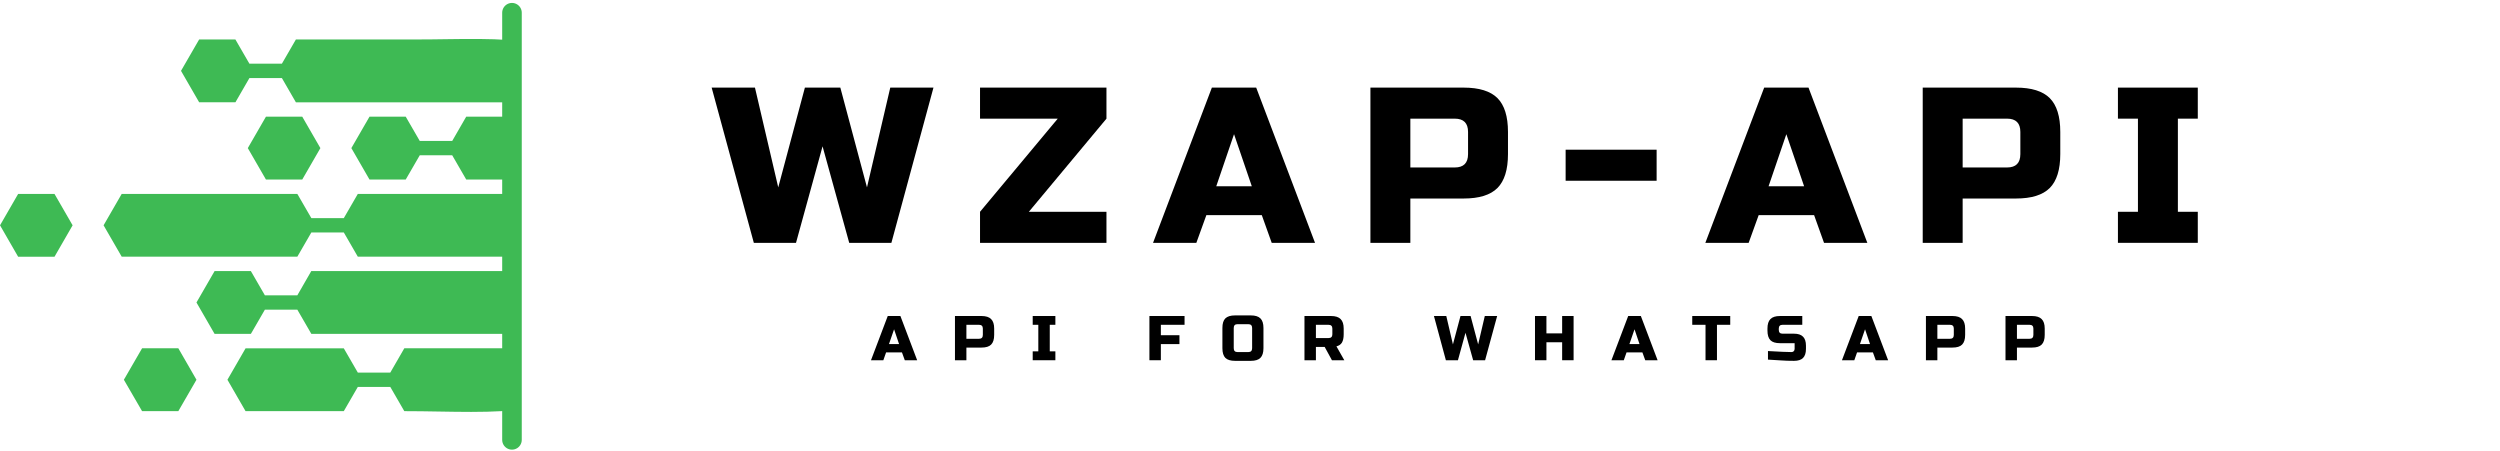
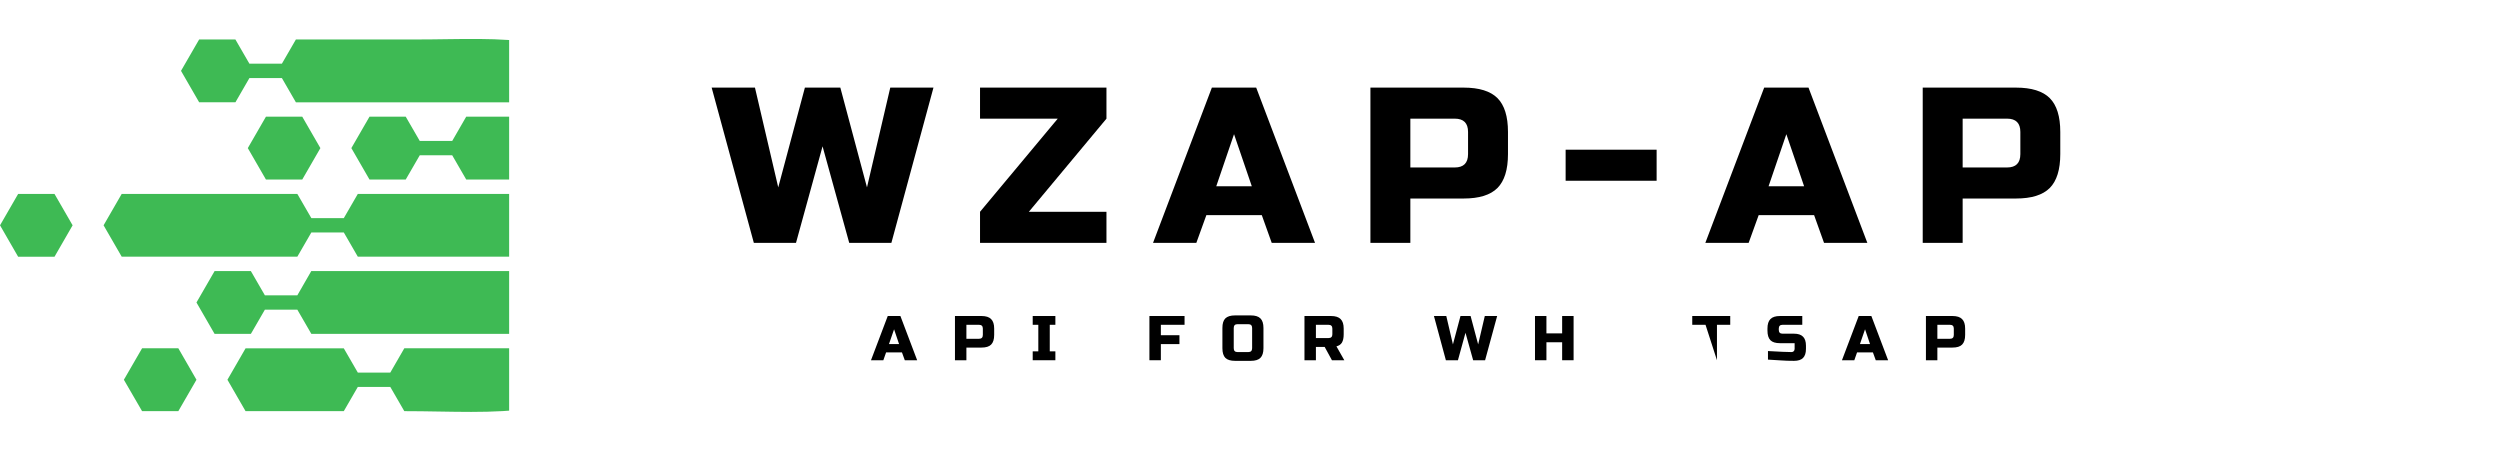
<svg xmlns="http://www.w3.org/2000/svg" width="510" zoomAndPan="magnify" viewBox="0 0 382.5 69" height="92" preserveAspectRatio="xMidYMid meet" version="1.0">
  <defs>
    <g />
    <clipPath id="cdf55fe948">
      <path d="M 15 29 L 77.898 29 L 77.898 40 L 15 40 Z M 15 29 " clip-rule="nonzero" />
    </clipPath>
    <clipPath id="12d7ad752b">
      <path d="M 27 5 L 77.898 5 L 77.898 16 L 27 16 Z M 27 5 " clip-rule="nonzero" />
    </clipPath>
    <clipPath id="14b5ca6f3d">
      <path d="M 53 17 L 77.898 17 L 77.898 28 L 53 28 Z M 53 17 " clip-rule="nonzero" />
    </clipPath>
    <clipPath id="1cb38190ad">
      <path d="M 30 41 L 77.898 41 L 77.898 52 L 30 52 Z M 30 41 " clip-rule="nonzero" />
    </clipPath>
    <clipPath id="2bd779f12d">
      <path d="M 34 53 L 77.898 53 L 77.898 64 L 34 64 Z M 34 53 " clip-rule="nonzero" />
    </clipPath>
    <clipPath id="1358356329">
-       <path d="M 76 0.047 L 80 0.047 L 80 68.953 L 76 68.953 Z M 76 0.047 " clip-rule="nonzero" />
-     </clipPath>
+       </clipPath>
  </defs>
  <g clip-path="url(#cdf55fe948)">
    <path fill="#3eba54" d="M 104.973 29.668 L 54.746 29.668 L 52.602 33.375 L 47.637 33.375 L 45.492 29.668 C 43.645 29.668 20.469 29.668 18.621 29.668 L 15.848 34.473 L 18.621 39.273 C 20.469 39.273 43.645 39.273 45.492 39.273 L 47.637 35.566 L 52.602 35.566 L 54.746 39.273 L 104.973 39.273 C 105.523 36.102 105.523 32.852 104.973 29.668 Z M 104.973 29.668 " fill-opacity="1" fill-rule="nonzero" />
  </g>
  <g clip-path="url(#12d7ad752b)">
    <path fill="#3eba54" d="M 36.016 15.656 L 38.16 11.945 L 43.129 11.945 L 45.273 15.656 L 98.223 15.656 C 88.273 4.438 77.109 6.039 63.652 6.039 L 45.273 6.039 L 43.129 9.746 L 38.16 9.746 L 36.016 6.039 L 30.469 6.039 L 27.695 10.84 L 30.469 15.645 L 36.016 15.645 Z M 36.016 15.656 " fill-opacity="1" fill-rule="nonzero" />
  </g>
  <g clip-path="url(#14b5ca6f3d)">
    <path fill="#3eba54" d="M 69.188 21.566 L 64.223 21.566 L 62.078 17.855 L 56.531 17.855 L 53.758 22.66 L 56.531 27.465 L 62.078 27.465 L 64.223 23.758 L 69.188 23.758 L 71.332 27.465 L 104.504 27.465 C 103.609 23.957 102.055 20.707 99.988 17.848 L 71.332 17.848 Z M 69.188 21.566 " fill-opacity="1" fill-rule="nonzero" />
  </g>
  <path fill="#3eba54" d="M 2.777 29.668 L 0.004 34.473 L 2.777 39.285 L 8.336 39.285 L 11.109 34.473 L 8.336 29.668 Z M 2.777 29.668 " fill-opacity="1" fill-rule="nonzero" />
  <path fill="#3eba54" d="M 37.914 22.66 L 40.688 27.465 L 46.246 27.465 L 49.02 22.66 L 46.246 17.855 L 40.688 17.855 Z M 37.914 22.66 " fill-opacity="1" fill-rule="nonzero" />
  <path fill="#3eba54" d="M 21.738 53.289 L 18.953 58.102 L 21.738 62.906 L 27.285 62.906 L 30.059 58.102 L 27.285 53.289 Z M 21.738 53.289 " fill-opacity="1" fill-rule="nonzero" />
  <g clip-path="url(#1cb38190ad)">
    <path fill="#3eba54" d="M 45.492 45.184 L 40.527 45.184 L 38.383 41.477 L 32.832 41.477 L 30.059 46.281 L 32.832 51.086 L 38.383 51.086 L 40.527 47.379 L 45.492 47.379 L 47.637 51.086 L 99.977 51.086 C 102.047 48.227 103.598 44.977 104.496 41.469 C 87.117 41.469 65.004 41.469 47.629 41.469 Z M 45.492 45.184 " fill-opacity="1" fill-rule="nonzero" />
  </g>
  <g clip-path="url(#2bd779f12d)">
    <path fill="#3eba54" d="M 59.715 57.004 L 54.746 57.004 L 52.602 53.297 C 47.598 53.297 42.586 53.297 37.57 53.297 L 34.797 58.102 L 37.57 62.906 C 42.586 62.906 47.59 62.906 52.602 62.906 L 54.746 59.199 L 59.715 59.199 L 61.859 62.906 C 76.07 62.906 88.016 64.801 98.223 53.289 L 61.859 53.289 Z M 59.715 57.004 " fill-opacity="1" fill-rule="nonzero" />
  </g>
  <g fill="#000000" fill-opacity="1">
    <g transform="translate(109.227, 37.154)">
      <g>
        <path d="M 19.344 -23.75 L 23.422 -8.484 L 26.984 -23.75 L 33.594 -23.75 L 27.156 0 L 20.703 0 L 16.625 -14.766 L 12.562 0 L 6.109 0 L -0.344 -23.75 L 6.281 -23.75 L 9.844 -8.484 L 13.922 -23.75 Z M 19.344 -23.75 " />
      </g>
    </g>
  </g>
  <g fill="#000000" fill-opacity="1">
    <g transform="translate(149.272, 37.154)">
      <g>
        <path d="M 20.016 -19 L 8.141 -4.75 L 20.016 -4.75 L 20.016 0 L 0.672 0 L 0.672 -4.75 L 12.562 -19 L 0.672 -19 L 0.672 -23.75 L 20.016 -23.75 Z M 20.016 -19 " />
      </g>
    </g>
  </g>
  <g fill="#000000" fill-opacity="1">
    <g transform="translate(176.76, 37.154)">
      <g>
        <path d="M 6.281 0 L -0.344 0 L 8.656 -23.75 L 15.438 -23.75 L 24.438 0 L 17.812 0 L 16.297 -4.234 L 7.812 -4.234 Z M 9.328 -8.656 L 14.766 -8.656 L 12.047 -16.625 Z M 9.328 -8.656 " />
      </g>
    </g>
  </g>
  <g fill="#000000" fill-opacity="1">
    <g transform="translate(207.643, 37.154)">
      <g>
        <path d="M 2.031 -23.75 L 16.297 -23.75 C 18.672 -23.75 20.395 -23.211 21.469 -22.141 C 22.539 -21.066 23.078 -19.344 23.078 -16.969 L 23.078 -13.578 C 23.078 -11.203 22.539 -9.473 21.469 -8.391 C 20.395 -7.316 18.672 -6.781 16.297 -6.781 L 8.141 -6.781 L 8.141 0 L 2.031 0 Z M 16.969 -16.969 C 16.969 -18.32 16.289 -19 14.938 -19 L 8.141 -19 L 8.141 -11.531 L 14.938 -11.531 C 16.289 -11.531 16.969 -12.211 16.969 -13.578 Z M 16.969 -16.969 " />
      </g>
    </g>
  </g>
  <g fill="#000000" fill-opacity="1">
    <g transform="translate(238.525, 37.154)">
      <g>
        <path d="M 1.016 -9.5 L 1.016 -14.25 L 14.938 -14.25 L 14.938 -9.5 Z M 1.016 -9.5 " />
      </g>
    </g>
  </g>
  <g fill="#000000" fill-opacity="1">
    <g transform="translate(261.263, 37.154)">
      <g>
        <path d="M 6.281 0 L -0.344 0 L 8.656 -23.75 L 15.438 -23.75 L 24.438 0 L 17.812 0 L 16.297 -4.234 L 7.812 -4.234 Z M 9.328 -8.656 L 14.766 -8.656 L 12.047 -16.625 Z M 9.328 -8.656 " />
      </g>
    </g>
  </g>
  <g fill="#000000" fill-opacity="1">
    <g transform="translate(292.145, 37.154)">
      <g>
        <path d="M 2.031 -23.75 L 16.297 -23.75 C 18.672 -23.75 20.395 -23.211 21.469 -22.141 C 22.539 -21.066 23.078 -19.344 23.078 -16.969 L 23.078 -13.578 C 23.078 -11.203 22.539 -9.473 21.469 -8.391 C 20.395 -7.316 18.672 -6.781 16.297 -6.781 L 8.141 -6.781 L 8.141 0 L 2.031 0 Z M 16.969 -16.969 C 16.969 -18.32 16.289 -19 14.938 -19 L 8.141 -19 L 8.141 -11.531 L 14.938 -11.531 C 16.289 -11.531 16.969 -12.211 16.969 -13.578 Z M 16.969 -16.969 " />
      </g>
    </g>
  </g>
  <g fill="#000000" fill-opacity="1">
    <g transform="translate(323.027, 37.154)">
      <g>
-         <path d="M 13.234 0 L 1.016 0 L 1.016 -4.75 L 4.078 -4.75 L 4.078 -19 L 1.016 -19 L 1.016 -23.75 L 13.234 -23.75 L 13.234 -19 L 10.188 -19 L 10.188 -4.75 L 13.234 -4.75 Z M 13.234 0 " />
-       </g>
+         </g>
    </g>
  </g>
  <g fill="#000000" fill-opacity="1">
    <g transform="translate(133.356, 55.116)">
      <g>
        <path d="M 1.797 0 L -0.094 0 L 2.469 -6.766 L 4.406 -6.766 L 6.969 0 L 5.078 0 L 4.641 -1.203 L 2.219 -1.203 Z M 2.656 -2.469 L 4.203 -2.469 L 3.438 -4.734 Z M 2.656 -2.469 " />
      </g>
    </g>
  </g>
  <g fill="#000000" fill-opacity="1">
    <g transform="translate(145.531, 55.116)">
      <g>
        <path d="M 0.578 -6.766 L 4.641 -6.766 C 5.316 -6.766 5.805 -6.609 6.109 -6.297 C 6.422 -5.992 6.578 -5.508 6.578 -4.844 L 6.578 -3.875 C 6.578 -3.195 6.422 -2.703 6.109 -2.391 C 5.805 -2.086 5.316 -1.938 4.641 -1.938 L 2.328 -1.938 L 2.328 0 L 0.578 0 Z M 4.844 -4.844 C 4.844 -5.227 4.645 -5.422 4.25 -5.422 L 2.328 -5.422 L 2.328 -3.281 L 4.25 -3.281 C 4.645 -3.281 4.844 -3.477 4.844 -3.875 Z M 4.844 -4.844 " />
      </g>
    </g>
  </g>
  <g fill="#000000" fill-opacity="1">
    <g transform="translate(157.707, 55.116)">
      <g>
        <path d="M 3.766 0 L 0.297 0 L 0.297 -1.359 L 1.156 -1.359 L 1.156 -5.422 L 0.297 -5.422 L 0.297 -6.766 L 3.766 -6.766 L 3.766 -5.422 L 2.906 -5.422 L 2.906 -1.359 L 3.766 -1.359 Z M 3.766 0 " />
      </g>
    </g>
  </g>
  <g fill="#000000" fill-opacity="1">
    <g transform="translate(167.076, 55.116)">
      <g />
    </g>
  </g>
  <g fill="#000000" fill-opacity="1">
    <g transform="translate(175.283, 55.116)">
      <g>
        <path d="M 2.328 0 L 0.578 0 L 0.578 -6.766 L 5.953 -6.766 L 5.953 -5.422 L 2.328 -5.422 L 2.328 -3.828 L 5.172 -3.828 L 5.172 -2.469 L 2.328 -2.469 Z M 2.328 0 " />
      </g>
    </g>
  </g>
  <g fill="#000000" fill-opacity="1">
    <g transform="translate(186.637, 55.116)">
      <g>
        <path d="M 4.938 -4.938 C 4.938 -5.32 4.742 -5.516 4.359 -5.516 L 2.703 -5.516 C 2.316 -5.516 2.125 -5.32 2.125 -4.938 L 2.125 -1.844 C 2.125 -1.445 2.316 -1.25 2.703 -1.25 L 4.359 -1.25 C 4.742 -1.25 4.938 -1.445 4.938 -1.844 Z M 6.672 -1.844 C 6.672 -1.164 6.516 -0.672 6.203 -0.359 C 5.898 -0.055 5.41 0.094 4.734 0.094 L 2.328 0.094 C 1.648 0.094 1.156 -0.055 0.844 -0.359 C 0.539 -0.672 0.391 -1.164 0.391 -1.844 L 0.391 -4.938 C 0.391 -5.613 0.539 -6.102 0.844 -6.406 C 1.156 -6.707 1.648 -6.859 2.328 -6.859 L 4.734 -6.859 C 5.41 -6.859 5.898 -6.707 6.203 -6.406 C 6.516 -6.102 6.672 -5.613 6.672 -4.938 Z M 6.672 -1.844 " />
      </g>
    </g>
  </g>
  <g fill="#000000" fill-opacity="1">
    <g transform="translate(199.006, 55.116)">
      <g>
        <path d="M 0.578 -6.766 L 4.641 -6.766 C 5.316 -6.766 5.805 -6.609 6.109 -6.297 C 6.422 -5.992 6.578 -5.508 6.578 -4.844 L 6.578 -3.969 C 6.578 -3.426 6.488 -3.004 6.312 -2.703 C 6.133 -2.41 5.852 -2.219 5.469 -2.125 L 6.672 0 L 4.781 0 L 3.672 -2.031 L 2.328 -2.031 L 2.328 0 L 0.578 0 Z M 4.844 -4.844 C 4.844 -5.227 4.645 -5.422 4.25 -5.422 L 2.328 -5.422 L 2.328 -3.391 L 4.25 -3.391 C 4.645 -3.391 4.844 -3.582 4.844 -3.969 Z M 4.844 -4.844 " />
      </g>
    </g>
  </g>
  <g fill="#000000" fill-opacity="1">
    <g transform="translate(211.278, 55.116)">
      <g />
    </g>
  </g>
  <g fill="#000000" fill-opacity="1">
    <g transform="translate(219.486, 55.116)">
      <g>
        <path d="M 5.516 -6.766 L 6.672 -2.422 L 7.688 -6.766 L 9.578 -6.766 L 7.734 0 L 5.906 0 L 4.734 -4.203 L 3.578 0 L 1.734 0 L -0.094 -6.766 L 1.797 -6.766 L 2.812 -2.422 L 3.969 -6.766 Z M 5.516 -6.766 " />
      </g>
    </g>
  </g>
  <g fill="#000000" fill-opacity="1">
    <g transform="translate(234.275, 55.116)">
      <g>
        <path d="M 6.484 0 L 4.734 0 L 4.734 -2.75 L 2.328 -2.75 L 2.328 0 L 0.578 0 L 0.578 -6.766 L 2.328 -6.766 L 2.328 -4.109 L 4.734 -4.109 L 4.734 -6.766 L 6.484 -6.766 Z M 6.484 0 " />
      </g>
    </g>
  </g>
  <g fill="#000000" fill-opacity="1">
    <g transform="translate(246.644, 55.116)">
      <g>
+         </g>
+     </g>
+   </g>
+   <g fill="#000000" fill-opacity="1">
+     <g transform="translate(258.82, 55.116)">
+       <g>
+         <path d="M 3.875 0 L 2.125 -5.422 L 0.094 -5.422 L 0.094 -6.766 L 5.906 -6.766 L 5.906 -5.422 L 3.875 -5.422 Z M 3.875 0 " />
+       </g>
+     </g>
+   </g>
+   <g fill="#000000" fill-opacity="1">
+     <g transform="translate(270.124, 55.116)">
+       <g>
+         <path d="M 0.375 -1.406 C 2.145 -1.301 3.344 -1.25 3.969 -1.25 C 4.113 -1.25 4.227 -1.289 4.312 -1.375 C 4.406 -1.469 4.453 -1.586 4.453 -1.734 L 4.453 -2.609 L 2.219 -2.609 C 1.539 -2.609 1.051 -2.758 0.75 -3.062 C 0.445 -3.375 0.297 -3.867 0.297 -4.547 L 0.297 -4.844 C 0.297 -5.508 0.445 -5.992 0.75 -6.297 C 1.051 -6.609 1.539 -6.766 2.219 -6.766 L 5.625 -6.766 L 5.625 -5.422 L 2.609 -5.422 C 2.223 -5.422 2.031 -5.227 2.031 -4.844 L 2.031 -4.641 C 2.031 -4.254 2.223 -4.062 2.609 -4.062 L 4.359 -4.062 C 4.984 -4.062 5.441 -3.91 5.734 -3.609 C 6.035 -3.316 6.188 -2.852 6.188 -2.219 L 6.188 -1.734 C 6.188 -1.109 6.035 -0.645 5.734 -0.344 C 5.441 -0.051 4.984 0.094 4.359 0.094 C 4.023 0.094 3.676 0.086 3.312 0.078 L 2.422 0.031 C 1.766 0 1.082 -0.039 0.375 -0.094 Z M 0.375 -1.406 " />
+       </g>
+     </g>
+   </g>
+   <g fill="#000000" fill-opacity="1">
+     <g transform="translate(281.913, 55.116)">
+       <g>
        <path d="M 1.797 0 L -0.094 0 L 2.469 -6.766 L 4.406 -6.766 L 6.969 0 L 5.078 0 L 4.641 -1.203 L 2.219 -1.203 Z M 2.656 -2.469 L 4.203 -2.469 L 3.438 -4.734 Z M 2.656 -2.469 " />
      </g>
    </g>
  </g>
  <g fill="#000000" fill-opacity="1">
-     <g transform="translate(258.82, 55.116)">
-       <g>
-         <path d="M 3.875 0 L 2.125 0 L 2.125 -5.422 L 0.094 -5.422 L 0.094 -6.766 L 5.906 -6.766 L 5.906 -5.422 L 3.875 -5.422 Z M 3.875 0 " />
-       </g>
-     </g>
-   </g>
-   <g fill="#000000" fill-opacity="1">
-     <g transform="translate(270.124, 55.116)">
-       <g>
-         <path d="M 0.375 -1.406 C 2.145 -1.301 3.344 -1.25 3.969 -1.25 C 4.113 -1.25 4.227 -1.289 4.312 -1.375 C 4.406 -1.469 4.453 -1.586 4.453 -1.734 L 4.453 -2.609 L 2.219 -2.609 C 1.539 -2.609 1.051 -2.758 0.75 -3.062 C 0.445 -3.375 0.297 -3.867 0.297 -4.547 L 0.297 -4.844 C 0.297 -5.508 0.445 -5.992 0.75 -6.297 C 1.051 -6.609 1.539 -6.766 2.219 -6.766 L 5.625 -6.766 L 5.625 -5.422 L 2.609 -5.422 C 2.223 -5.422 2.031 -5.227 2.031 -4.844 L 2.031 -4.641 C 2.031 -4.254 2.223 -4.062 2.609 -4.062 L 4.359 -4.062 C 4.984 -4.062 5.441 -3.91 5.734 -3.609 C 6.035 -3.316 6.188 -2.852 6.188 -2.219 L 6.188 -1.734 C 6.188 -1.109 6.035 -0.645 5.734 -0.344 C 5.441 -0.051 4.984 0.094 4.359 0.094 C 4.023 0.094 3.676 0.086 3.312 0.078 L 2.422 0.031 C 1.766 0 1.082 -0.039 0.375 -0.094 Z M 0.375 -1.406 " />
-       </g>
-     </g>
-   </g>
-   <g fill="#000000" fill-opacity="1">
-     <g transform="translate(281.913, 55.116)">
-       <g>
-         <path d="M 1.797 0 L -0.094 0 L 2.469 -6.766 L 4.406 -6.766 L 6.969 0 L 5.078 0 L 4.641 -1.203 L 2.219 -1.203 Z M 2.656 -2.469 L 4.203 -2.469 L 3.438 -4.734 Z M 2.656 -2.469 " />
-       </g>
-     </g>
-   </g>
-   <g fill="#000000" fill-opacity="1">
    <g transform="translate(294.089, 55.116)">
      <g>
        <path d="M 0.578 -6.766 L 4.641 -6.766 C 5.316 -6.766 5.805 -6.609 6.109 -6.297 C 6.422 -5.992 6.578 -5.508 6.578 -4.844 L 6.578 -3.875 C 6.578 -3.195 6.422 -2.703 6.109 -2.391 C 5.805 -2.086 5.316 -1.938 4.641 -1.938 L 2.328 -1.938 L 2.328 0 L 0.578 0 Z M 4.844 -4.844 C 4.844 -5.227 4.645 -5.422 4.25 -5.422 L 2.328 -5.422 L 2.328 -3.281 L 4.25 -3.281 C 4.645 -3.281 4.844 -3.477 4.844 -3.875 Z M 4.844 -4.844 " />
      </g>
    </g>
  </g>
  <g fill="#000000" fill-opacity="1">
    <g transform="translate(306.264, 55.116)">
      <g>
-         <path d="M 0.578 -6.766 L 4.641 -6.766 C 5.316 -6.766 5.805 -6.609 6.109 -6.297 C 6.422 -5.992 6.578 -5.508 6.578 -4.844 L 6.578 -3.875 C 6.578 -3.195 6.422 -2.703 6.109 -2.391 C 5.805 -2.086 5.316 -1.938 4.641 -1.938 L 2.328 -1.938 L 2.328 0 L 0.578 0 Z M 4.844 -4.844 C 4.844 -5.227 4.645 -5.422 4.25 -5.422 L 2.328 -5.422 L 2.328 -3.281 L 4.25 -3.281 C 4.645 -3.281 4.844 -3.477 4.844 -3.875 Z M 4.844 -4.844 " />
-       </g>
+         </g>
    </g>
  </g>
  <g clip-path="url(#1358356329)">
    <path stroke-linecap="round" transform="matrix(0, 0.749, -0.749, 0, 79.83, 0.449)" fill="none" stroke-linejoin="miter" d="M 1.998 2 L 89.252 2 " stroke="#3eba54" stroke-width="4" stroke-opacity="1" stroke-miterlimit="4" />
  </g>
</svg>